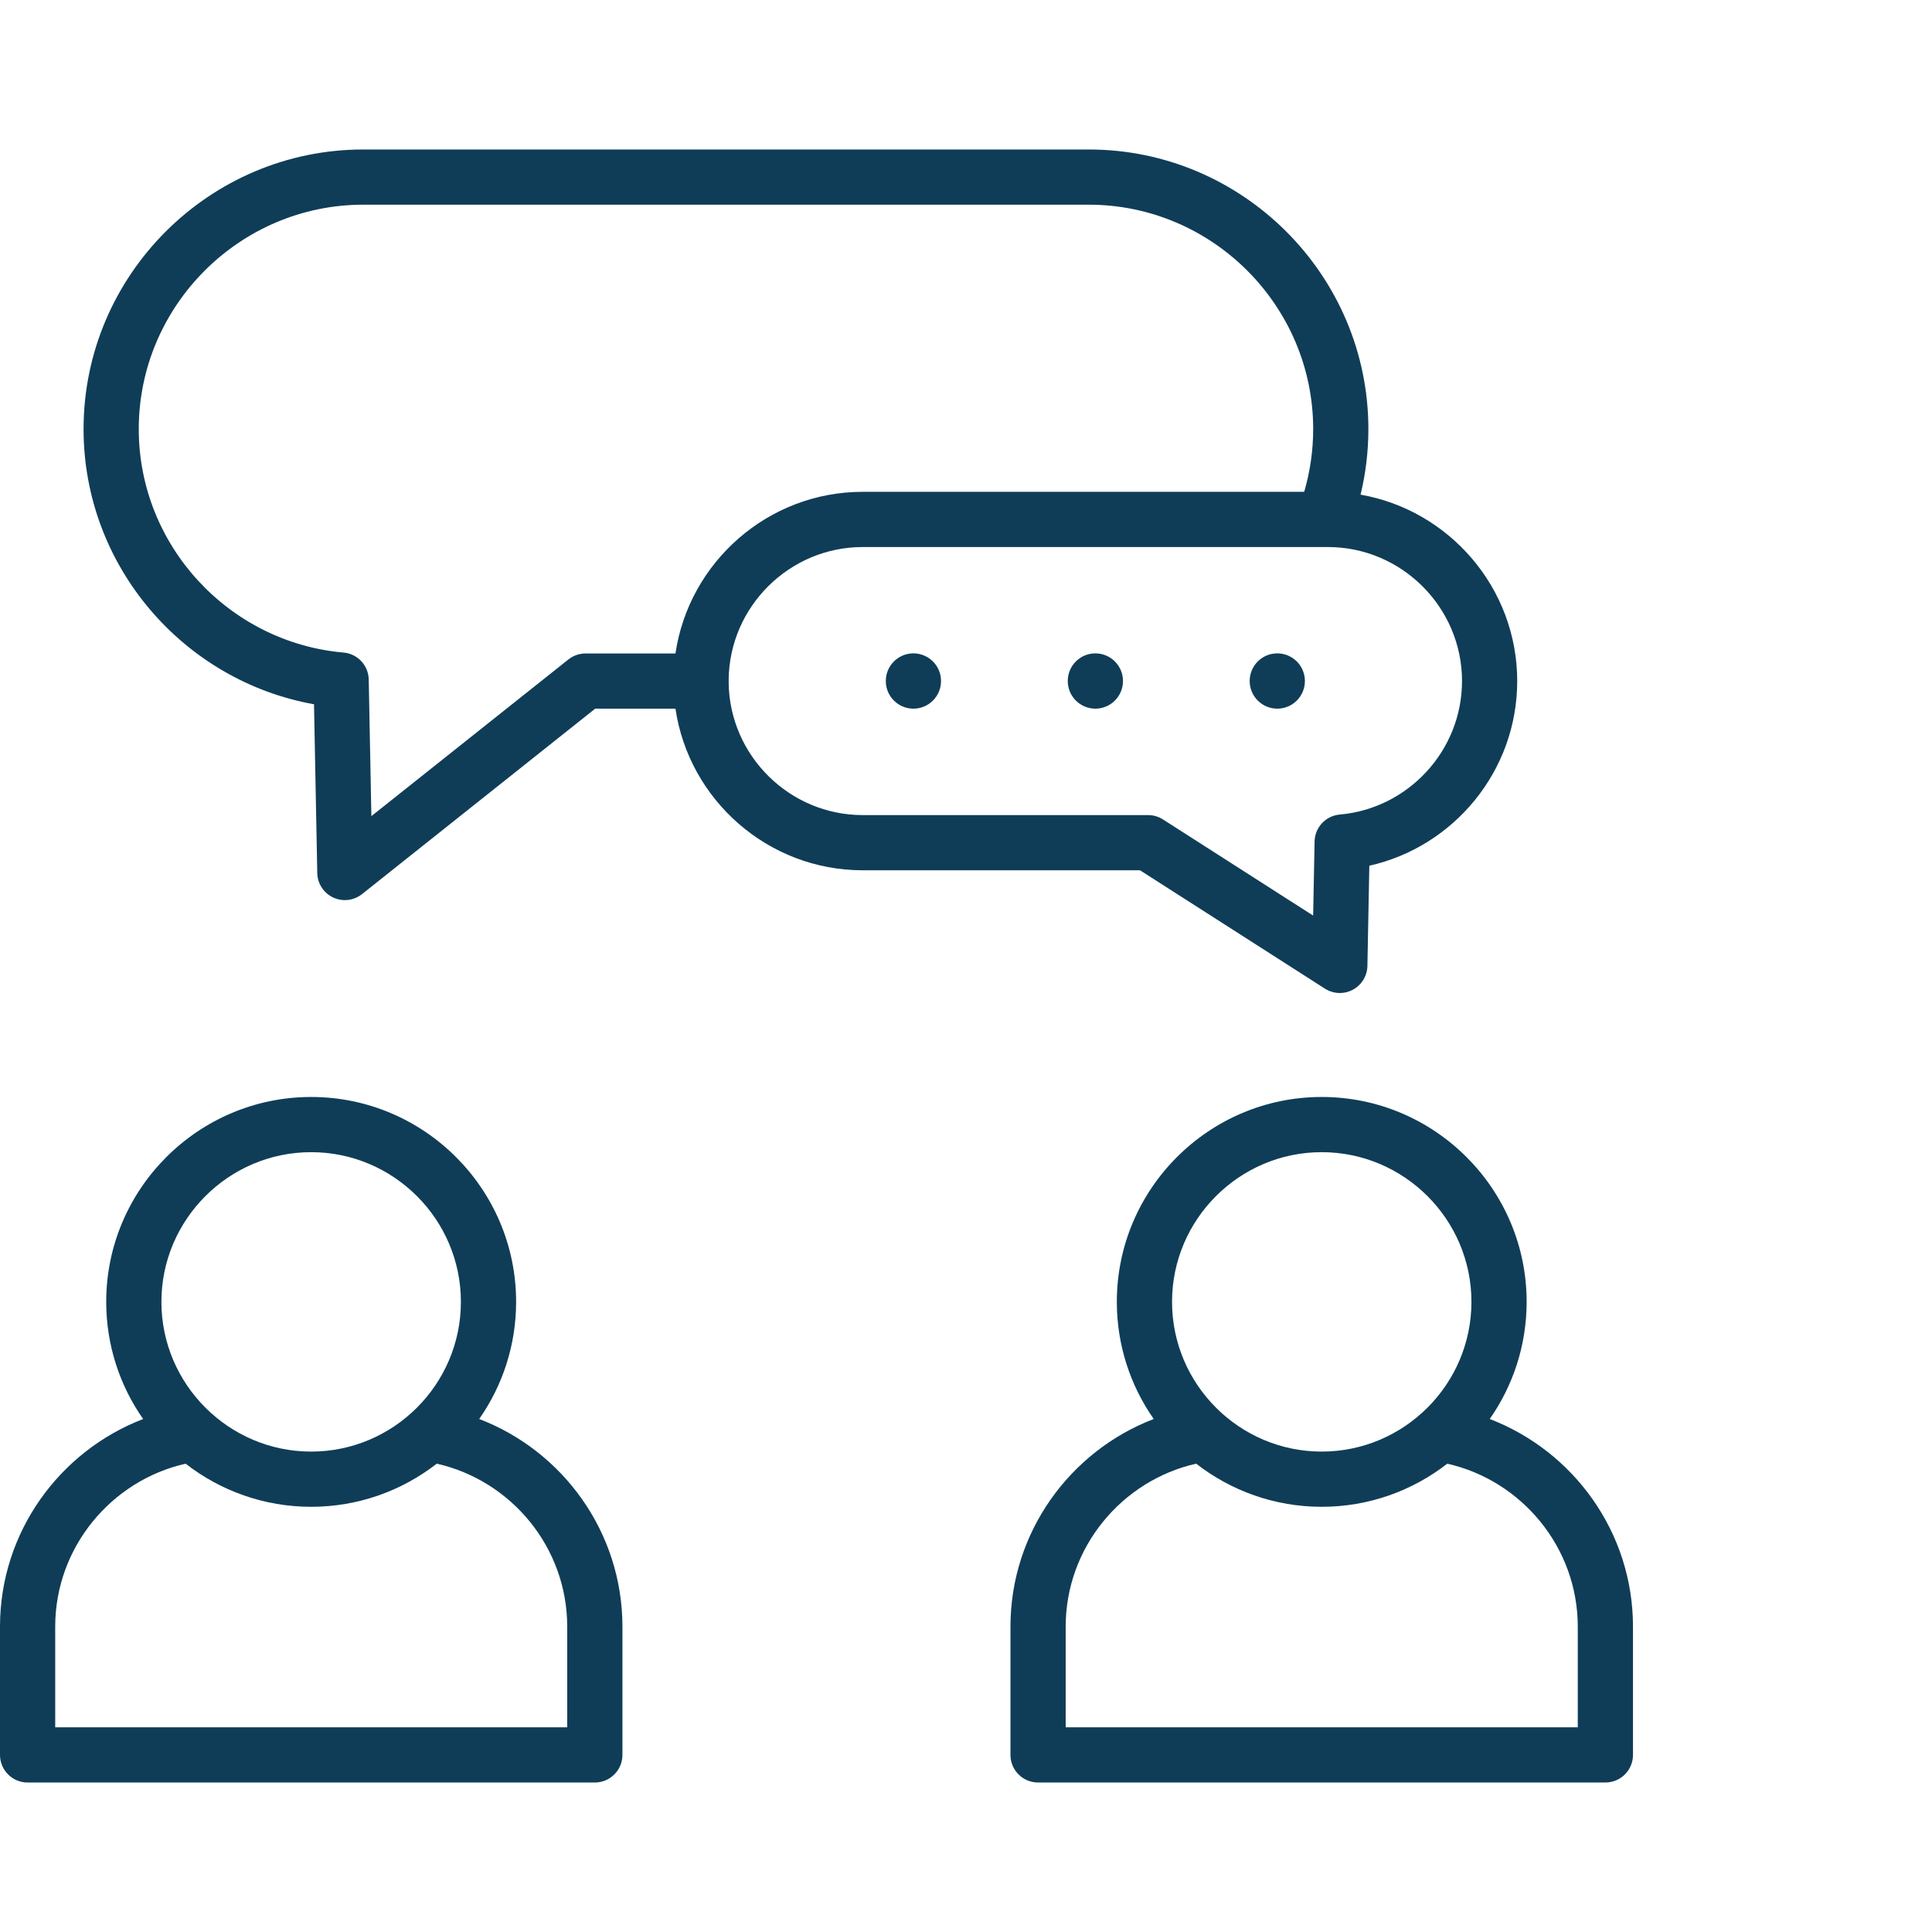
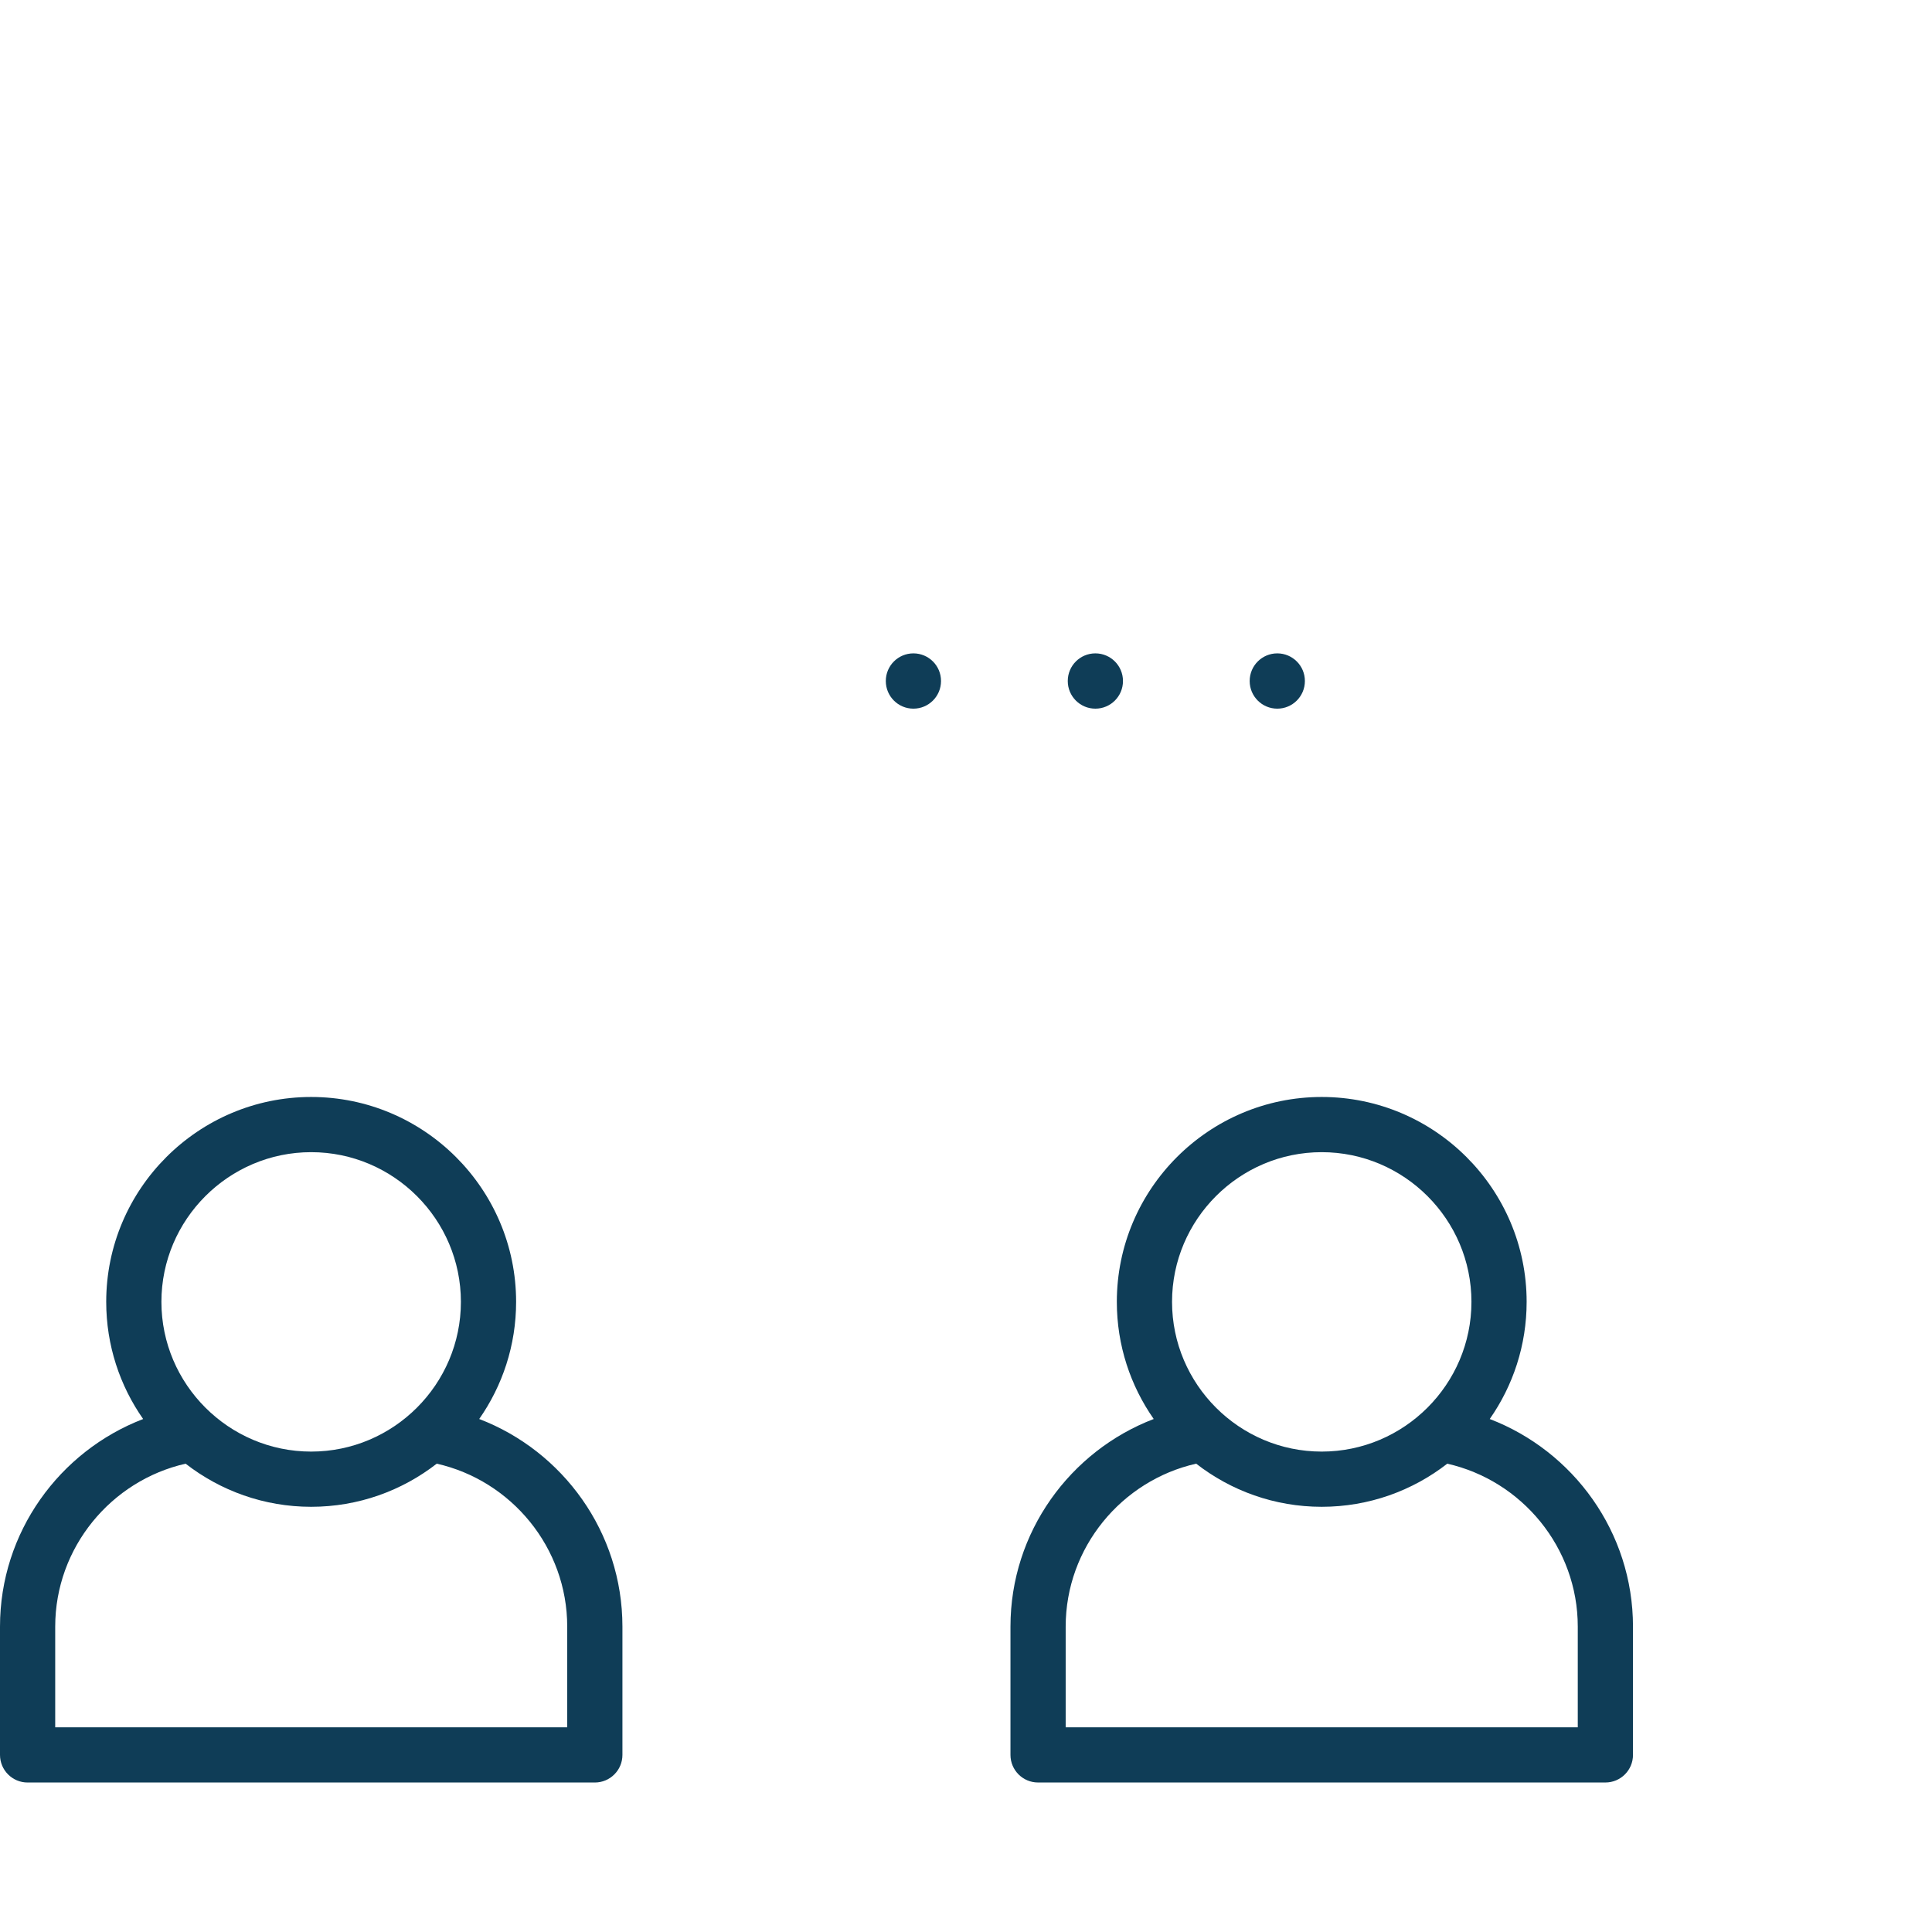
<svg xmlns="http://www.w3.org/2000/svg" width="130" height="130" viewBox="0 0 130 130" fill="none">
  <path fill-rule="evenodd" clip-rule="evenodd" d="M1.857 119.941C0.832 119.941 0 119.109 0 118.083V109.453C0 103.091 4.016 97.638 9.632 95.483C8.067 93.247 7.147 90.527 7.147 87.598C7.147 80.001 13.344 73.813 20.937 73.813C28.538 73.813 34.728 80.002 34.728 87.598C34.728 90.526 33.809 93.245 32.245 95.481C37.867 97.635 41.882 103.09 41.882 109.453V118.083C41.882 119.109 41.05 119.941 40.024 119.941H1.857ZM3.715 109.453V116.226H38.167V109.453C38.167 104.122 34.401 99.618 29.388 98.487C27.052 100.305 24.118 101.389 20.937 101.389C17.76 101.389 14.827 100.305 12.49 98.488C7.484 99.621 3.715 104.125 3.715 109.453ZM10.861 87.598C10.861 93.147 15.393 97.674 20.937 97.674C26.487 97.674 31.013 93.147 31.013 87.598C31.013 82.055 26.487 77.527 20.937 77.527C15.393 77.527 10.861 82.055 10.861 87.598Z" fill="#0F3D57" />
  <path fill-rule="evenodd" clip-rule="evenodd" d="M69.849 119.94C68.823 119.94 67.992 119.109 67.992 118.083V109.453C67.992 103.089 72.012 97.634 77.631 95.481C76.068 93.245 75.149 90.526 75.149 87.598C75.149 80.003 81.339 73.813 88.934 73.813C96.534 73.813 102.724 80.002 102.724 87.598C102.724 90.526 101.805 93.246 100.241 95.482C105.862 97.636 109.88 103.09 109.88 109.453V118.083C109.88 119.109 109.048 119.94 108.023 119.94H69.849ZM71.707 109.453V116.226H106.165V109.453C106.165 104.125 102.396 99.621 97.384 98.488C95.048 100.305 92.114 101.389 88.934 101.389C85.755 101.389 82.823 100.304 80.488 98.487C75.478 99.618 71.707 104.123 71.707 109.453ZM78.864 87.598C78.864 93.148 83.391 97.674 88.934 97.674C94.483 97.674 99.01 93.147 99.01 87.598C99.01 82.055 94.484 77.527 88.934 77.527C83.39 77.527 78.864 82.054 78.864 87.598Z" fill="#0F3D57" />
  <path d="M61.461 47.684C60.436 47.684 59.604 46.852 59.604 45.827V45.821C59.604 44.795 60.436 43.964 61.461 43.964C62.487 43.964 63.319 44.795 63.319 45.821V45.827C63.319 46.852 62.487 47.684 61.461 47.684Z" fill="#0F3D57" />
  <path d="M73.705 47.684C72.679 47.684 71.848 46.852 71.848 45.827V45.821C71.848 44.795 72.679 43.964 73.705 43.964C74.731 43.964 75.562 44.795 75.562 45.821V45.827C75.562 46.852 74.731 47.684 73.705 47.684Z" fill="#0F3D57" />
  <path d="M85.945 47.684C84.92 47.684 84.088 46.852 84.088 45.827V45.821C84.088 44.795 84.92 43.964 85.945 43.964C86.971 43.964 87.803 44.795 87.803 45.821V45.827C87.803 46.852 86.971 47.684 85.945 47.684Z" fill="#0F3D57" />
-   <path fill-rule="evenodd" clip-rule="evenodd" d="M91.028 66.597C90.436 66.915 89.718 66.886 89.151 66.524L76.709 58.559H58.047C51.67 58.559 46.355 53.819 45.45 47.684H40.05L24.361 60.162C23.808 60.602 23.054 60.69 22.415 60.389C21.775 60.088 21.362 59.451 21.348 58.745L21.129 47.389C12.344 45.819 5.623 38.096 5.623 28.871C5.623 18.517 14.088 10.059 24.441 10.059H48.841L48.853 10.059H48.866L48.878 10.059H73.263C83.617 10.059 92.075 18.518 92.075 28.871C92.075 30.39 91.892 31.868 91.549 33.284C97.52 34.329 102.09 39.566 102.09 45.827C102.09 51.884 97.82 56.978 92.139 58.252L92.01 64.995C91.997 65.668 91.621 66.28 91.028 66.597ZM78.254 55.138L88.359 61.607L88.455 56.624C88.473 55.675 89.204 54.892 90.15 54.809C94.741 54.409 98.376 50.519 98.376 45.827C98.376 40.87 94.314 36.809 89.358 36.809H89.124C89.099 36.809 89.074 36.809 89.049 36.809H58.047C53.129 36.809 49.092 40.808 49.03 45.712C49.03 45.721 49.031 45.731 49.031 45.74C49.032 45.747 49.032 45.753 49.032 45.76C49.032 45.771 49.033 45.783 49.033 45.794C49.033 45.805 49.033 45.816 49.033 45.827C49.033 45.866 49.032 45.904 49.03 45.942C49.092 50.846 53.129 54.845 58.047 54.845H77.253C77.608 54.845 77.955 54.947 78.254 55.138ZM24.811 45.724L24.989 54.916L38.246 44.373C38.575 44.112 38.982 43.97 39.402 43.97H45.45C46.355 37.835 51.669 33.094 58.047 33.094H87.756C88.149 31.753 88.361 30.336 88.361 28.871C88.361 20.569 81.565 13.773 73.263 13.773H24.441C16.138 13.773 9.337 20.57 9.337 28.871C9.337 36.725 15.429 43.24 23.116 43.909C24.062 43.992 24.793 44.774 24.811 45.724Z" fill="#0F3D57" />
</svg>